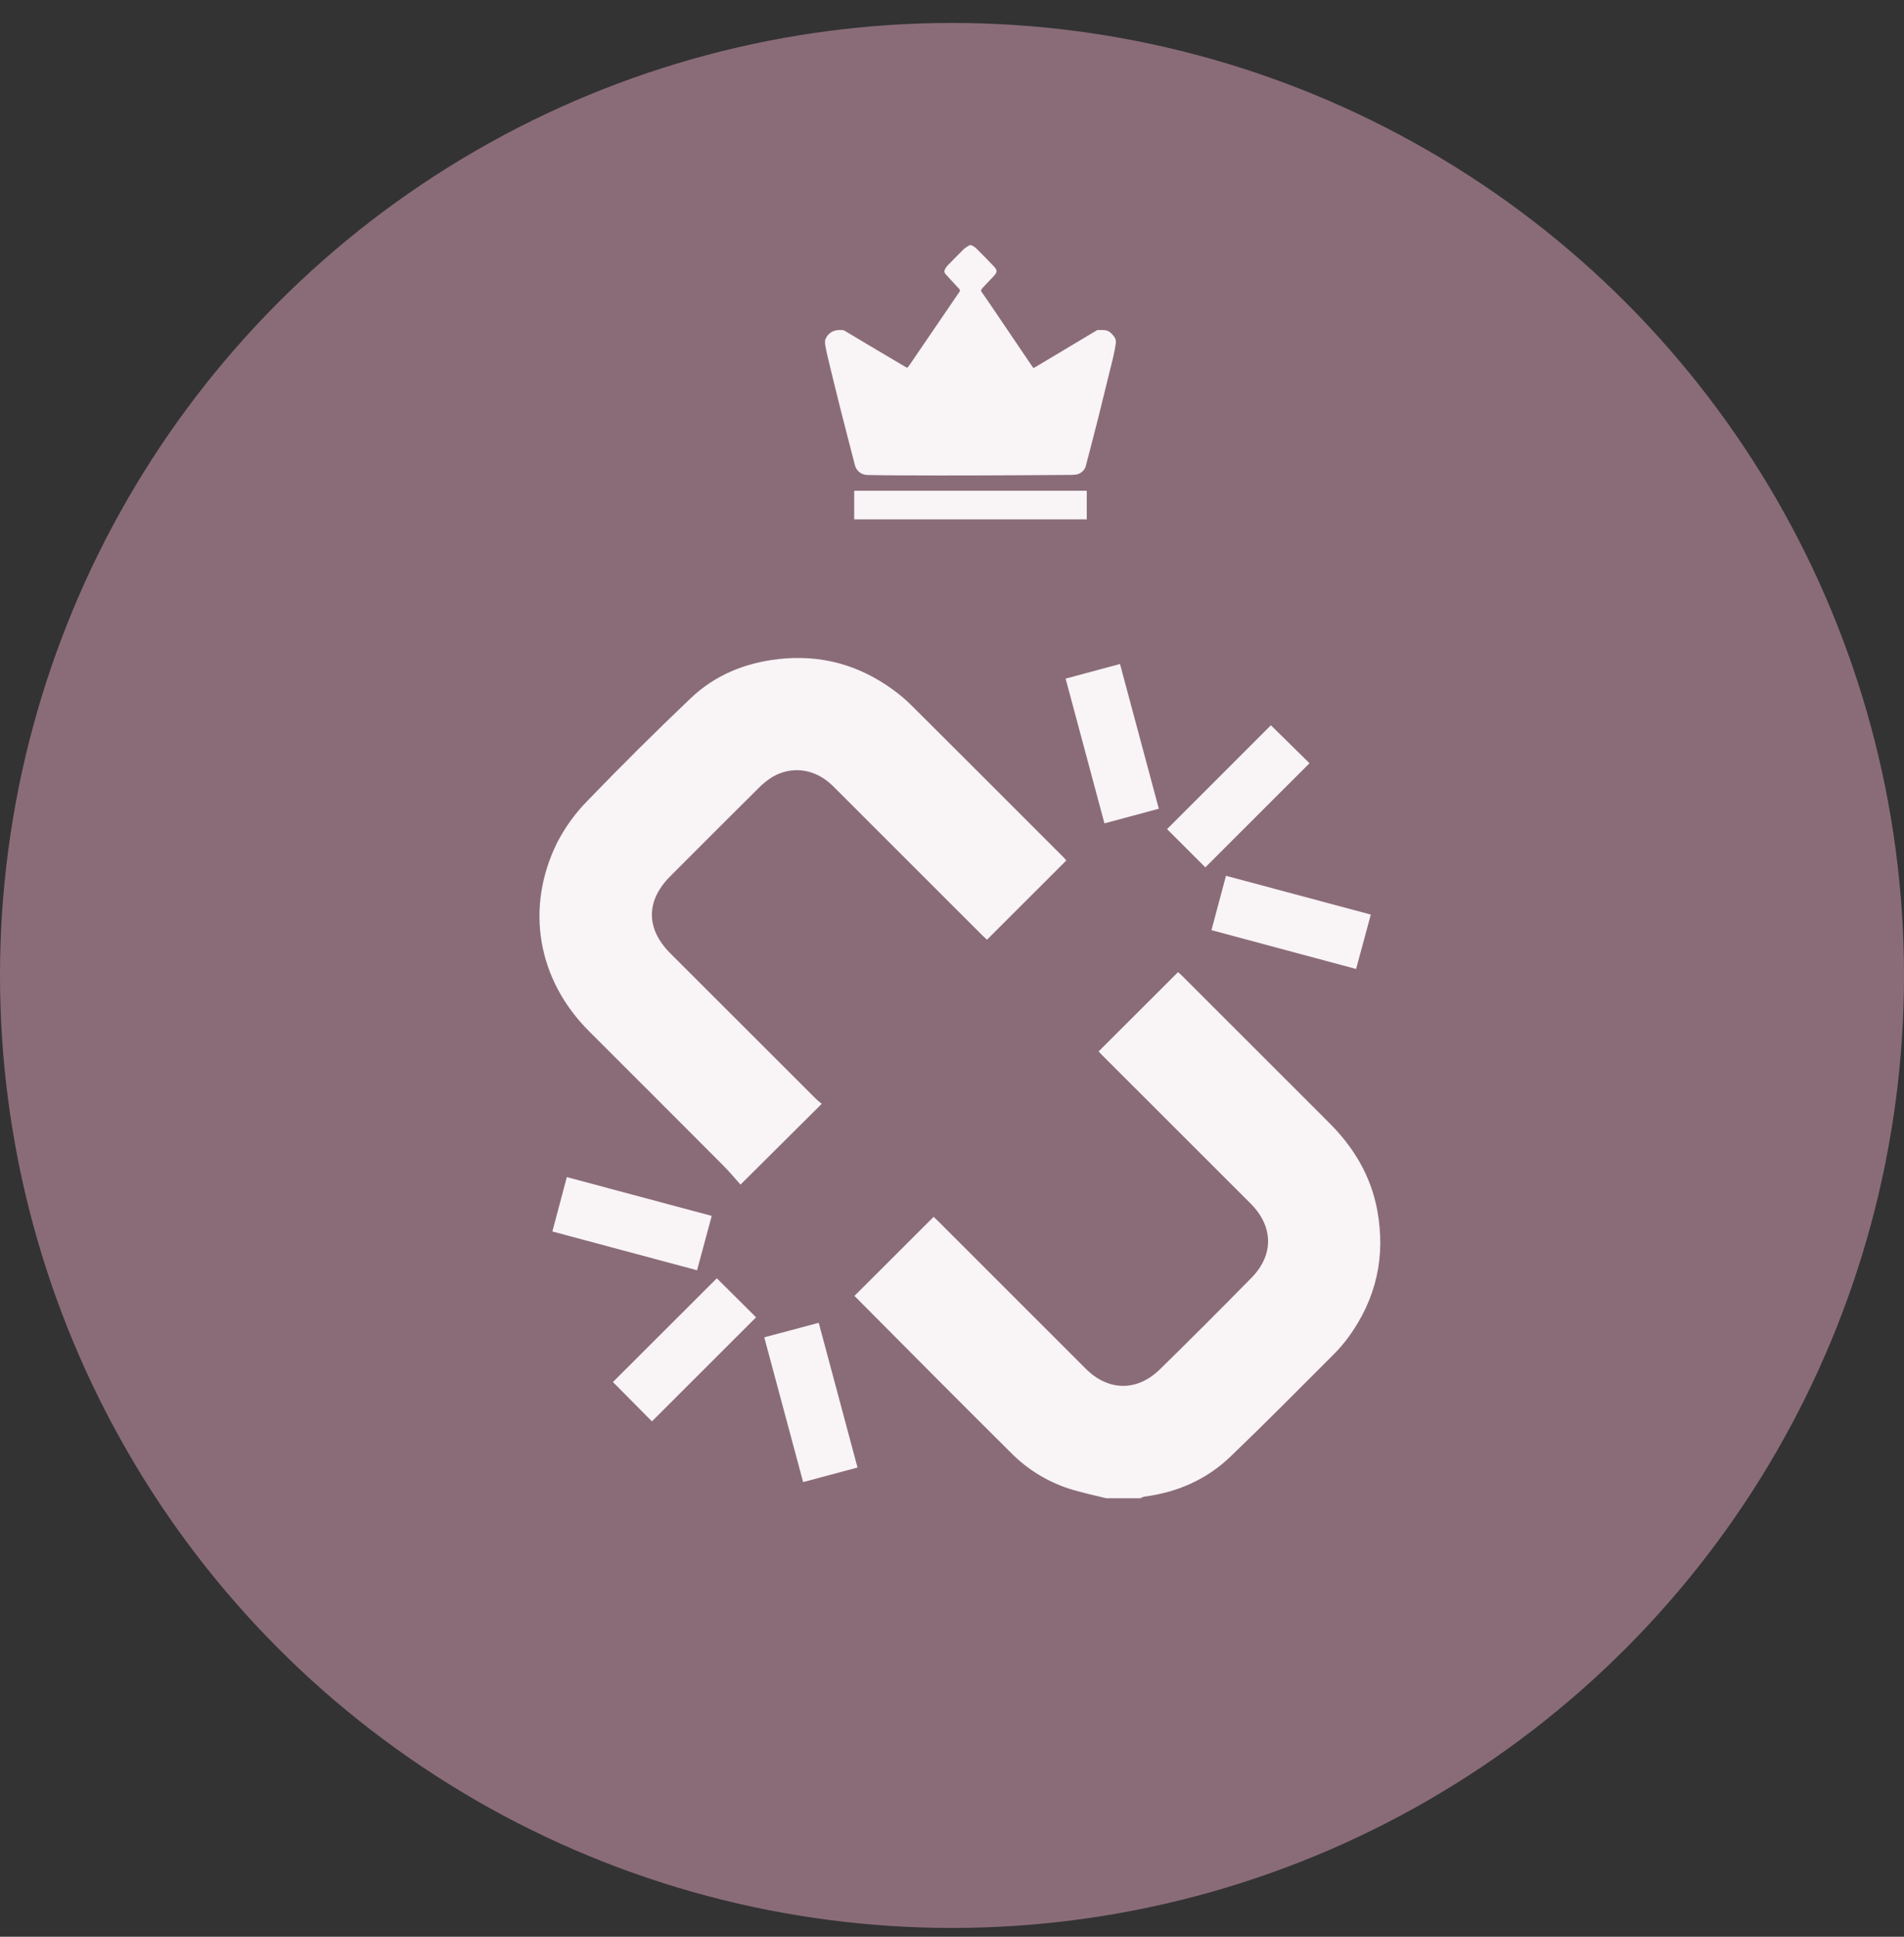
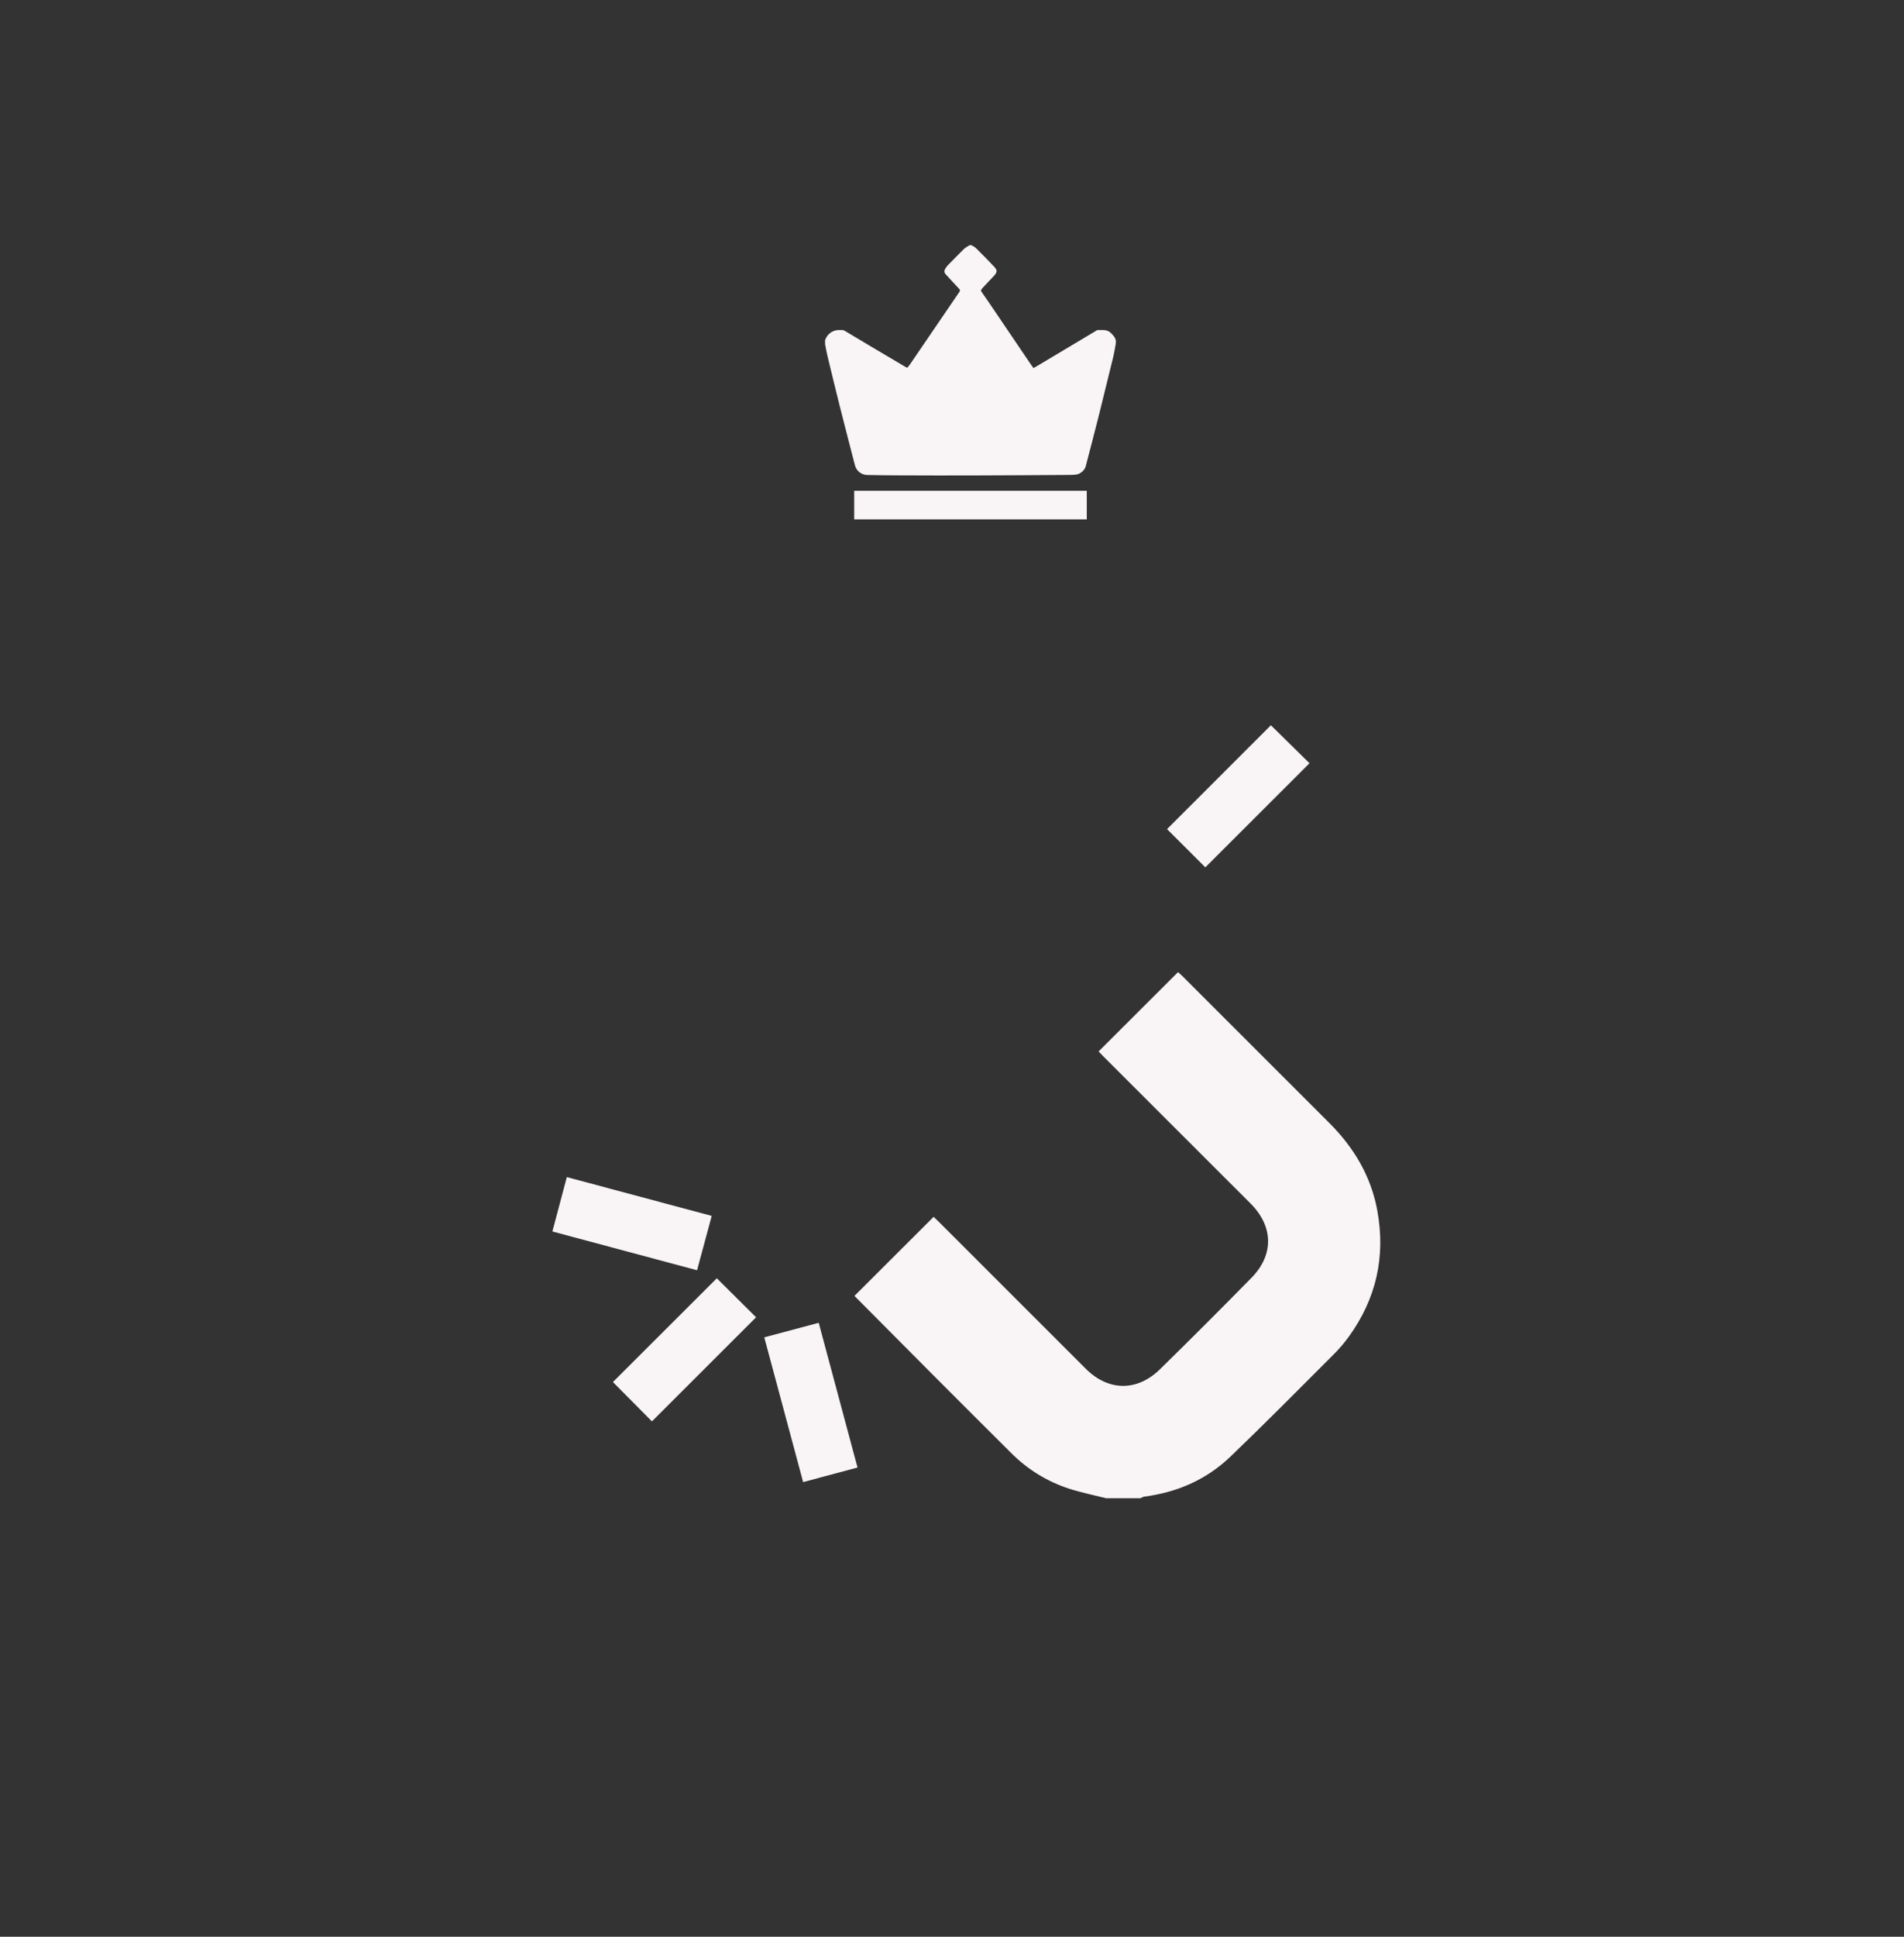
<svg xmlns="http://www.w3.org/2000/svg" width="60" height="61" viewBox="0 0 60 61" fill="none">
  <rect x="0" y="0" width="60" height="61" fill="#333333" stroke="none" />
-   <circle cx="30" cy="30.723" r="30" fill="#8A6C78" />
  <path d="M30.554 7.722H30.61C30.657 7.751 30.712 7.772 30.75 7.81C30.947 8.005 31.144 8.201 31.332 8.404C31.433 8.512 31.425 8.575 31.326 8.684C31.226 8.792 31.118 8.903 31.015 9.014C30.981 9.048 30.95 9.085 30.921 9.124C30.917 9.133 30.915 9.142 30.915 9.152C30.916 9.162 30.918 9.171 30.923 9.18C31.009 9.307 31.099 9.433 31.186 9.56C31.619 10.197 32.051 10.835 32.482 11.474C32.509 11.514 32.538 11.552 32.568 11.593C32.602 11.574 32.632 11.558 32.661 11.541L34.537 10.42C34.553 10.411 34.57 10.396 34.587 10.396C34.674 10.396 34.763 10.389 34.847 10.404C34.963 10.425 35.038 10.51 35.106 10.599C35.132 10.631 35.149 10.668 35.159 10.707C35.168 10.747 35.168 10.788 35.16 10.828C35.137 10.963 35.116 11.098 35.084 11.231C34.931 11.861 34.776 12.49 34.619 13.118C34.487 13.644 34.349 14.168 34.212 14.693C34.178 14.819 34.031 14.938 33.901 14.948C33.837 14.954 33.773 14.958 33.709 14.958C32.753 14.964 31.795 14.972 30.839 14.974C29.984 14.977 29.128 14.976 28.273 14.972C27.955 14.972 27.637 14.966 27.32 14.96C27.234 14.957 27.151 14.926 27.084 14.873C27.016 14.82 26.968 14.747 26.944 14.664C26.785 14.047 26.624 13.431 26.468 12.813C26.332 12.274 26.202 11.733 26.071 11.192C26.042 11.075 26.023 10.955 26 10.836V10.705C26.003 10.702 26.006 10.699 26.008 10.695C26.04 10.607 26.098 10.531 26.175 10.477C26.251 10.424 26.343 10.395 26.436 10.395C26.472 10.395 26.508 10.393 26.544 10.395C26.568 10.397 26.592 10.403 26.613 10.415C26.891 10.58 27.168 10.747 27.446 10.913C27.814 11.131 28.183 11.348 28.55 11.566C28.58 11.584 28.599 11.585 28.618 11.554C28.634 11.527 28.656 11.505 28.674 11.479C28.947 11.079 29.219 10.679 29.492 10.28C29.738 9.918 29.983 9.556 30.231 9.196C30.257 9.158 30.259 9.134 30.23 9.103C30.191 9.063 30.154 9.02 30.116 8.979C30.013 8.867 29.907 8.757 29.805 8.643C29.75 8.581 29.748 8.526 29.793 8.456C29.813 8.421 29.838 8.388 29.865 8.359C30.034 8.186 30.202 8.013 30.375 7.844C30.426 7.795 30.494 7.762 30.554 7.722Z" fill="#F9F4F6" />
  <path d="M34.247 15.457V16.358H26.918V15.457H34.247Z" fill="#F9F4F6" />
  <path d="M34.855 47.188C34.469 47.09 34.078 47.012 33.697 46.89C33.007 46.667 32.38 46.282 31.869 45.768C30.205 44.116 28.553 42.453 26.926 40.816L29.421 38.326C29.438 38.342 29.505 38.404 29.569 38.467L34.215 43.11C34.922 43.816 35.825 43.835 36.547 43.133C37.519 42.181 38.483 41.218 39.437 40.246C40.151 39.52 40.129 38.624 39.405 37.902C37.855 36.356 36.307 34.809 34.759 33.261C34.707 33.209 34.653 33.149 34.62 33.116C35.453 32.287 36.278 31.458 37.122 30.619C37.138 30.633 37.197 30.679 37.249 30.732C38.798 32.279 40.347 33.827 41.896 35.375C42.666 36.146 43.204 37.043 43.403 38.13C43.668 39.584 43.368 40.908 42.503 42.102C42.356 42.304 42.194 42.494 42.017 42.669C40.938 43.747 39.865 44.833 38.764 45.888C38.009 46.608 37.088 47.006 36.052 47.139C36.013 47.15 35.976 47.166 35.941 47.188H34.855Z" fill="#F9F4F6" />
-   <path d="M33.603 27.101L31.102 29.598C31.05 29.551 30.983 29.488 30.918 29.423C29.364 27.869 27.808 26.314 26.251 24.76C25.709 24.22 24.978 24.104 24.347 24.467C24.179 24.571 24.025 24.695 23.888 24.838C22.964 25.754 22.043 26.674 21.124 27.596C20.347 28.373 20.35 29.254 21.128 30.031C22.652 31.554 24.177 33.077 25.702 34.6C25.769 34.667 25.845 34.724 25.895 34.766C25.047 35.608 24.219 36.431 23.335 37.311C23.188 37.147 23.004 36.923 22.8 36.718C21.388 35.302 19.974 33.888 18.558 32.475C16.937 30.855 16.541 28.594 17.558 26.538C17.811 26.05 18.136 25.602 18.522 25.212C19.582 24.114 20.665 23.039 21.772 21.986C22.532 21.265 23.468 20.881 24.518 20.76C25.873 20.605 27.085 20.943 28.175 21.748C28.369 21.891 28.552 22.047 28.723 22.217C30.323 23.81 31.921 25.406 33.517 27.005C33.552 27.042 33.584 27.081 33.603 27.101Z" fill="#F9F4F6" />
  <path d="M40.049 22.843L41.266 24.039L37.983 27.318L36.777 26.114L40.049 22.843Z" fill="#F9F4F6" />
  <path d="M19.315 43.529L22.589 40.261L23.826 41.49L20.544 44.768C20.148 44.369 19.738 43.956 19.315 43.529Z" fill="#F9F4F6" />
-   <path d="M42.734 30.519L38.176 29.296C38.329 28.723 38.478 28.167 38.634 27.584L43.198 28.806C43.045 29.373 42.894 29.929 42.734 30.519Z" fill="#F9F4F6" />
-   <path d="M36.518 25.472L34.804 25.933C34.398 24.418 33.99 22.898 33.58 21.374L35.294 20.913C35.7 22.429 36.104 23.933 36.518 25.472Z" fill="#F9F4F6" />
  <path d="M27.023 46.222L25.309 46.68C24.9 45.157 24.496 43.651 24.084 42.121L25.8 41.663L27.023 46.222Z" fill="#F9F4F6" />
  <path d="M21.966 40.008L17.407 38.787L17.862 37.074L22.428 38.296C22.273 38.877 22.12 39.439 21.966 40.008Z" fill="#F9F4F6" />
</svg>